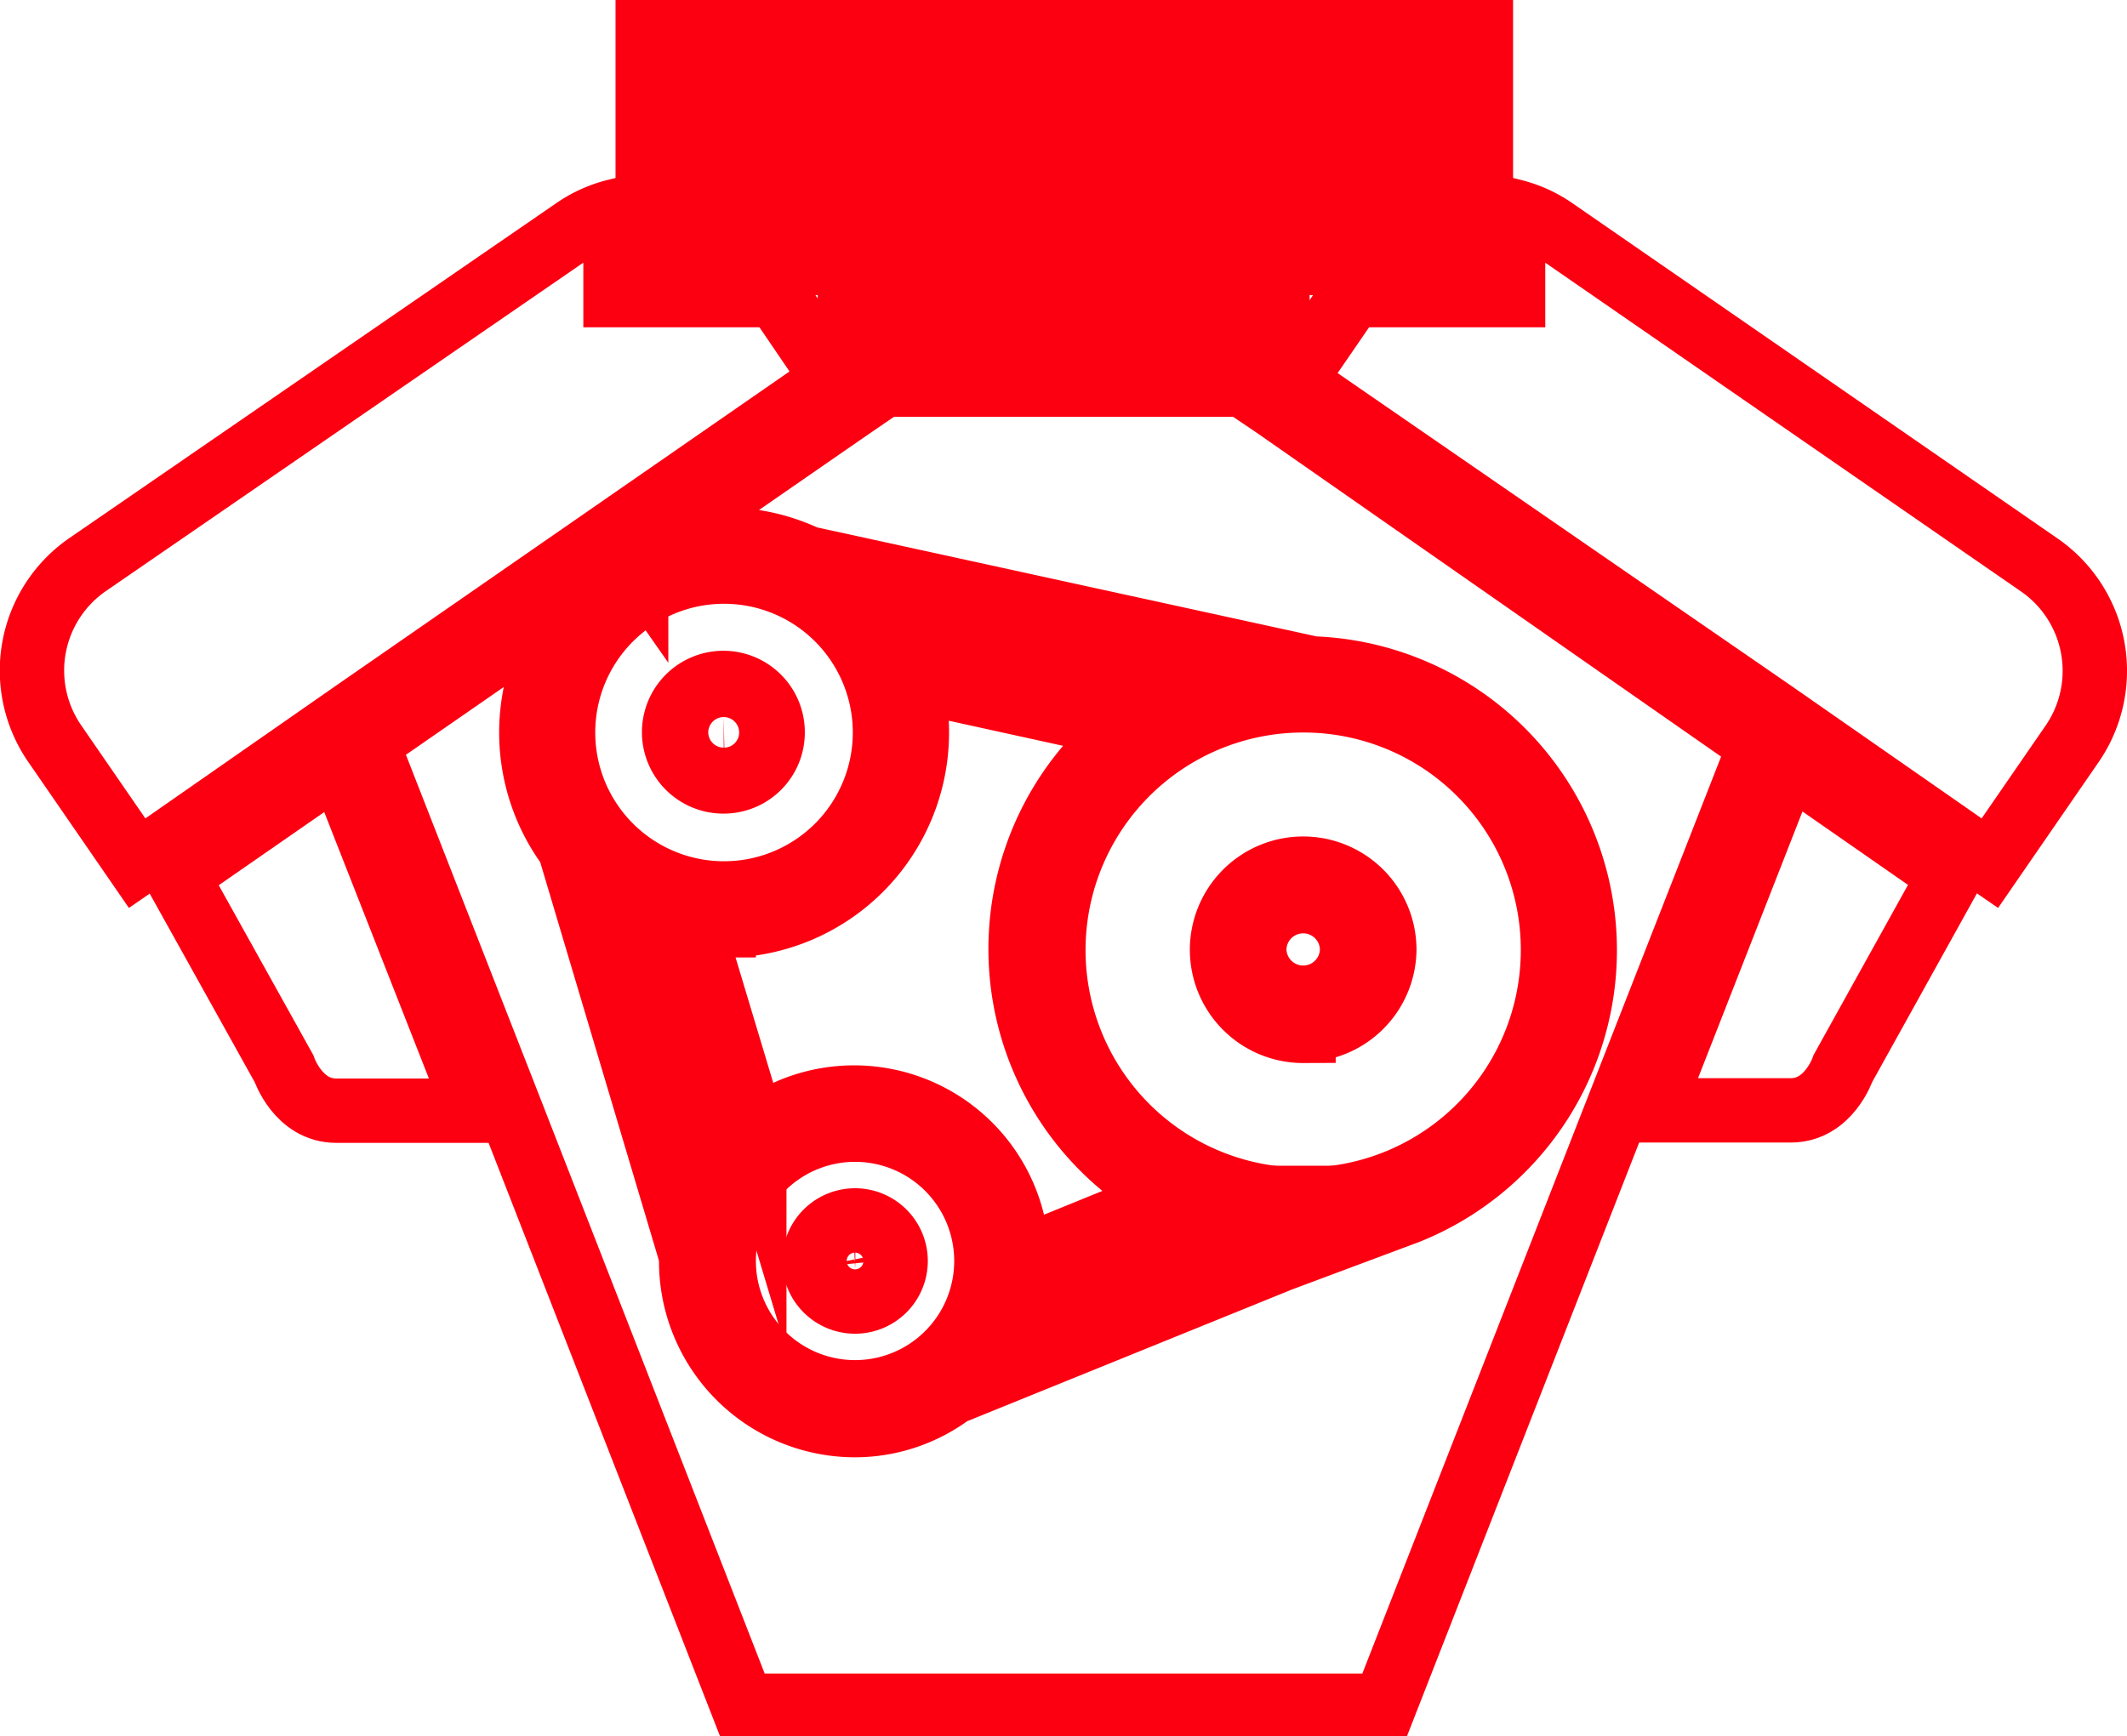
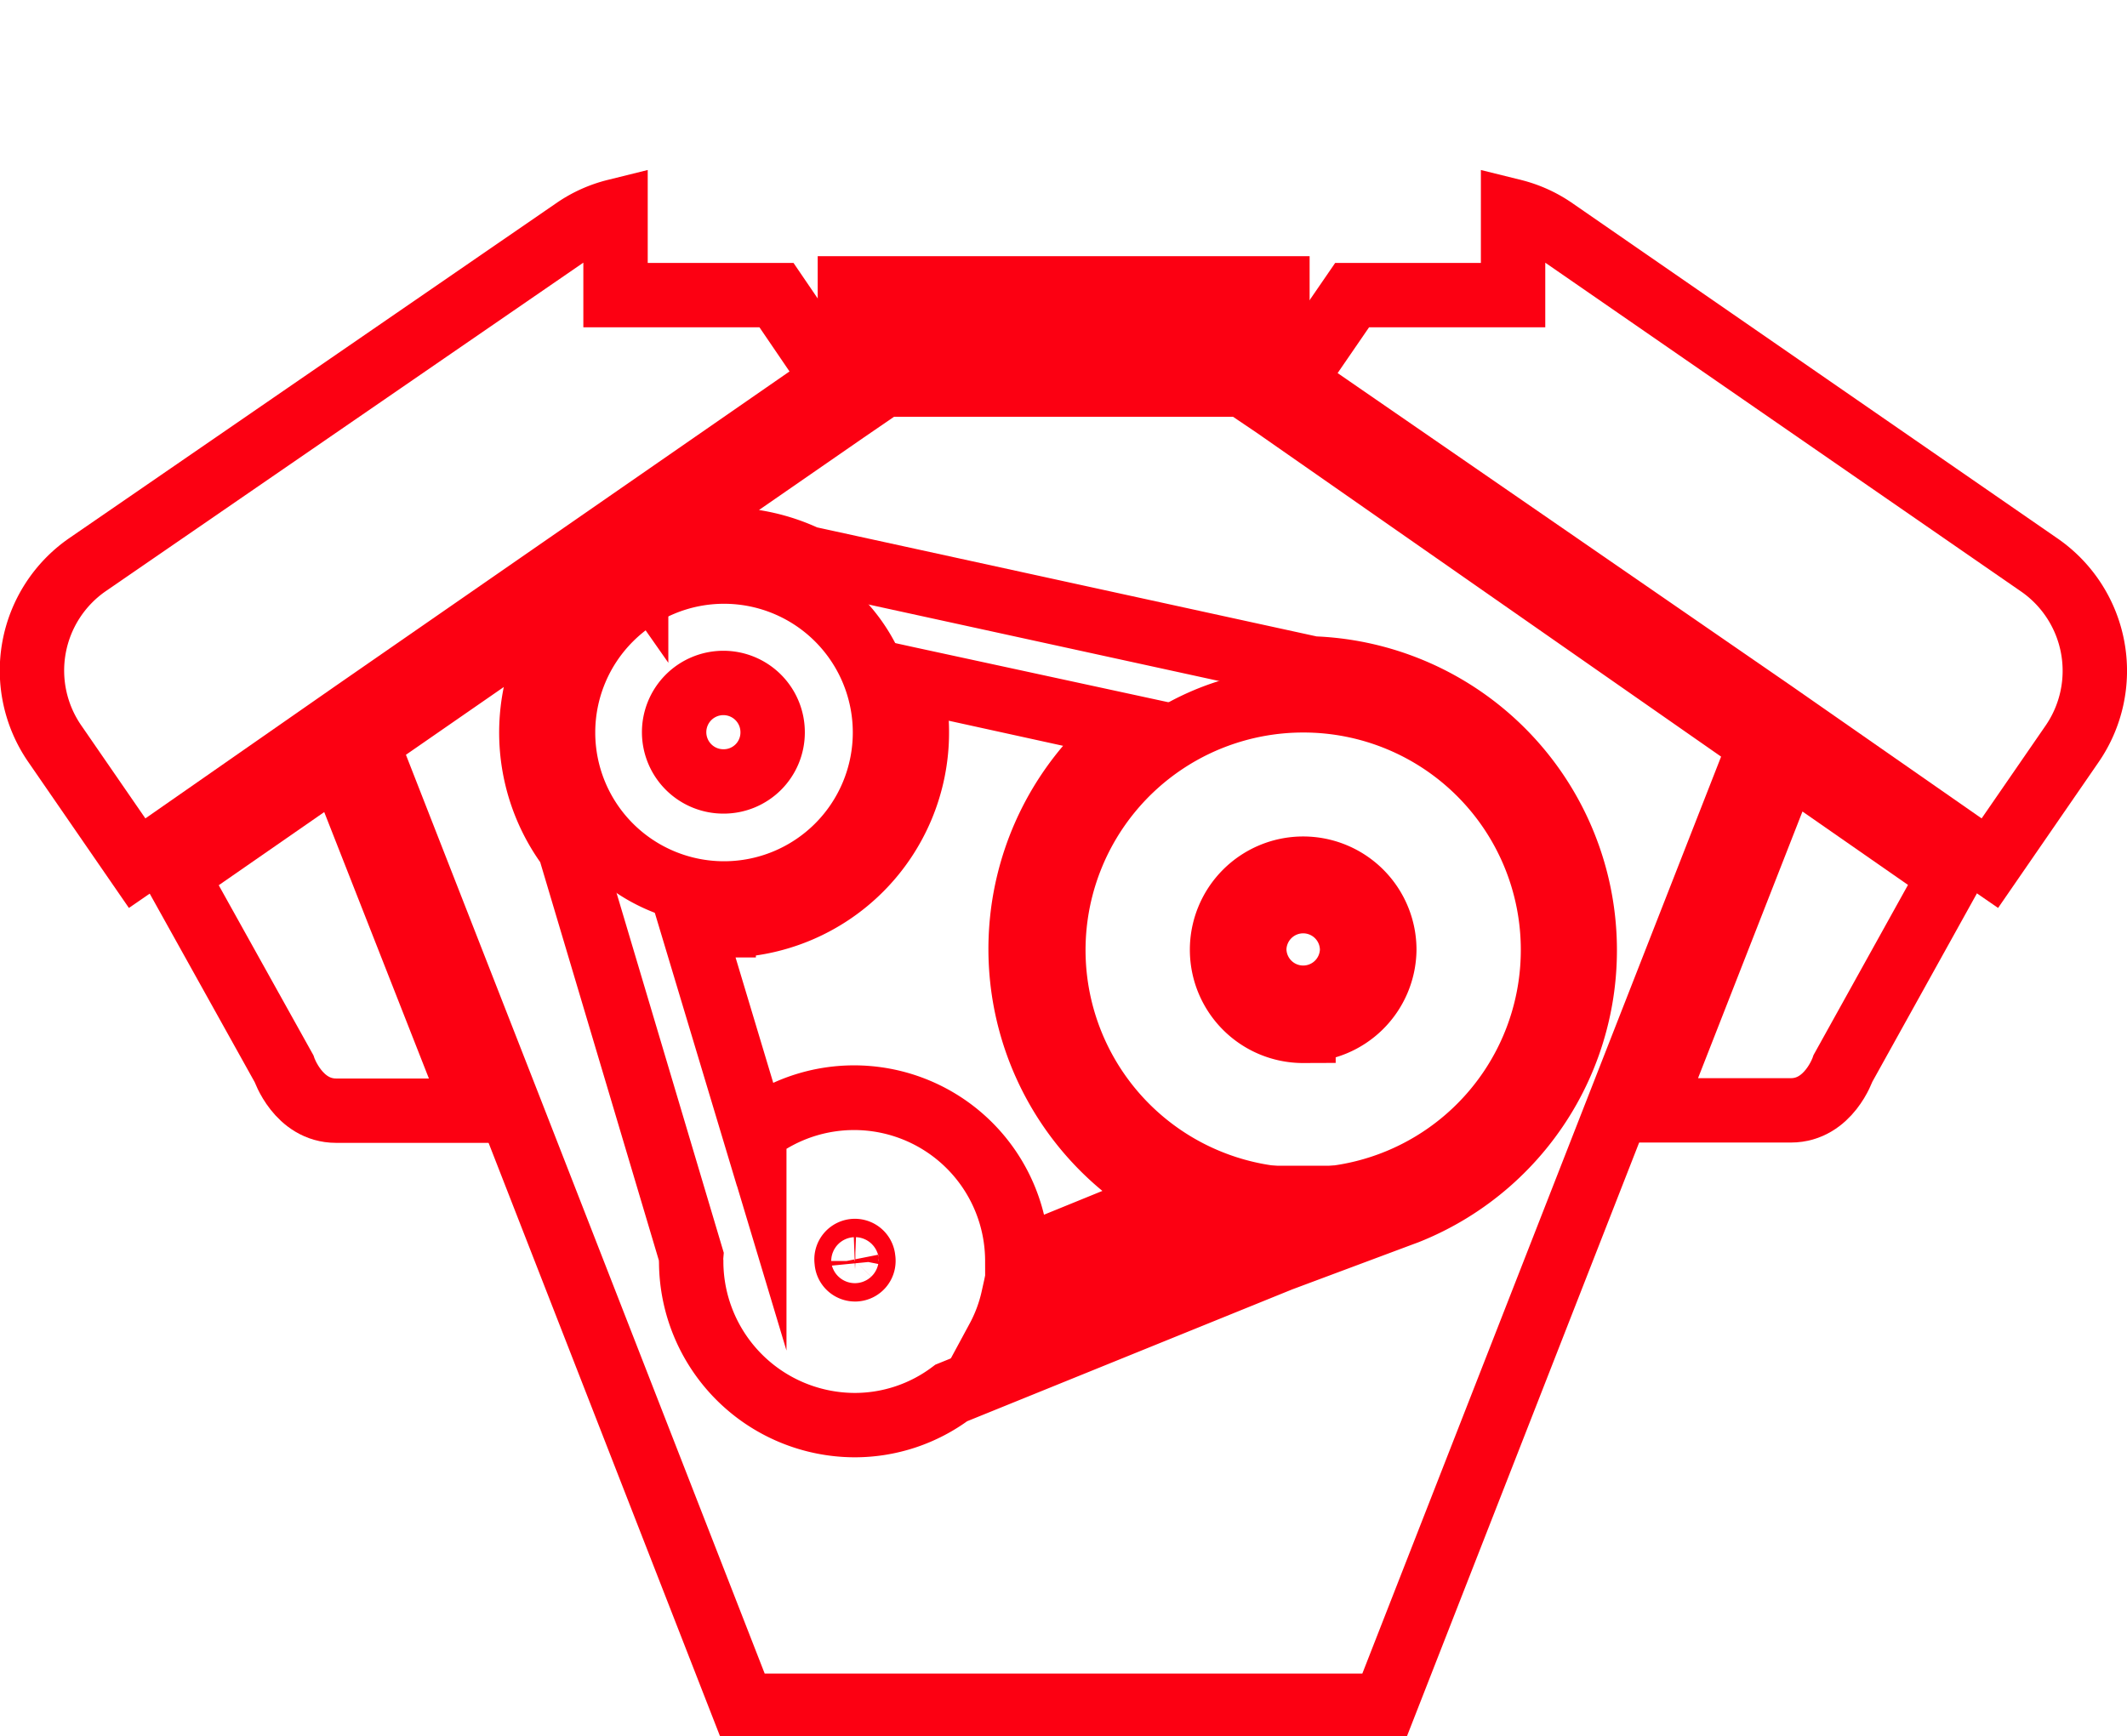
<svg xmlns="http://www.w3.org/2000/svg" viewBox="0 0 66.07 53.95">
  <defs>
    <style>.cls-1{fill:none;stroke:#fc0012;stroke-miterlimit:10;stroke-width:2px;}</style>
  </defs>
  <g id="Layer_2" data-name="Layer 2">
    <g id="Layer_2-2" data-name="Layer 2">
-       <path class="cls-1" d="M23,22.76a.52.52,0,0,1-.52.52.52.52,0,0,1-.52-.52.53.53,0,0,1,.52-.53A.52.52,0,0,1,23,22.76Z" />
      <path class="cls-1" d="M40.49,28A1.52,1.52,0,1,0,42,29.51,1.52,1.52,0,0,0,40.49,28Zm0,0A1.52,1.52,0,1,0,42,29.51,1.52,1.52,0,0,0,40.49,28ZM36.4,37.25a8.75,8.75,0,0,1-1.28-14.64L28.24,21.1a5.7,5.7,0,0,1,.24,1.66,6,6,0,0,1-6,6,6.14,6.14,0,0,1-1-.08l1.95,6.49a5.07,5.07,0,0,1,8.17,4h0Zm-9.83,1.67a.25.25,0,0,0-.26.26.26.26,0,0,0,.26.26.26.26,0,0,0,.25-.26A.25.25,0,0,0,26.57,38.92ZM40.49,28A1.52,1.52,0,1,0,42,29.51,1.52,1.52,0,0,0,40.49,28Zm0,0A1.52,1.52,0,1,0,42,29.51,1.52,1.52,0,0,0,40.49,28ZM36.4,37.25a8.75,8.75,0,0,1-1.28-14.64L28.24,21.1a5.7,5.7,0,0,1,.24,1.66,6,6,0,0,1-6,6,6.14,6.14,0,0,1-1-.08l1.95,6.49a5.07,5.07,0,0,1,8.17,4h0Zm-9.83,1.67a.25.25,0,0,0-.26.26.26.26,0,0,0,.26.26.26.26,0,0,0,.25-.26A.25.25,0,0,0,26.57,38.92Zm0,0a.25.25,0,0,0-.26.26.26.26,0,0,0,.26.26.26.26,0,0,0,.25-.26A.25.25,0,0,0,26.57,38.92Zm9.83-1.67a8.75,8.75,0,0,1-1.28-14.64L28.24,21.1a5.7,5.7,0,0,1,.24,1.66,6,6,0,0,1-6,6,6.14,6.14,0,0,1-1-.08l1.95,6.49a5.07,5.07,0,0,1,8.17,4h0ZM40.49,28A1.52,1.52,0,1,0,42,29.51,1.52,1.52,0,0,0,40.49,28Zm0,0A1.52,1.52,0,1,0,42,29.51,1.52,1.52,0,0,0,40.49,28ZM36.4,37.25a8.75,8.75,0,0,1-1.28-14.64L28.24,21.1a5.7,5.7,0,0,1,.24,1.66,6,6,0,0,1-6,6,6.14,6.14,0,0,1-1-.08l1.95,6.49a5.07,5.07,0,0,1,8.17,4h0Zm-9.83,1.67a.25.25,0,0,0-.26.26.26.26,0,0,0,.26.26.26.26,0,0,0,.25-.26A.25.25,0,0,0,26.57,38.92Zm0,0a.25.25,0,0,0-.26.26.26.26,0,0,0,.26.26.26.26,0,0,0,.25-.26A.25.25,0,0,0,26.57,38.92Zm9.83-1.67a8.75,8.75,0,0,1-1.28-14.64L28.24,21.1a5.7,5.7,0,0,1,.24,1.66,6,6,0,0,1-6,6,6.14,6.14,0,0,1-1-.08l1.95,6.49a5.07,5.07,0,0,1,8.17,4h0ZM40.49,28A1.52,1.52,0,1,0,42,29.51,1.52,1.52,0,0,0,40.49,28ZM39.6,12.62l-.83-.56.08-.11H27.22l.08.11-1.05.72-6.56,4.54.07.1a6,6,0,0,1,5.3-.08l15.71,3.43a8.76,8.76,0,0,1,2.92,16.9l-.19.07-3.72,1.39L29.55,43.28a5,5,0,0,1-3,1,5.09,5.09,0,0,1-5.08-5.08,1,1,0,0,1,0-.17L17.69,26.34a6,6,0,0,1,.59-7.84l-.09-.13-6.8,4.71,4.47,11.43L23.07,53H43l7.21-18.44,4.47-11.42h0ZM42,29.51A1.52,1.52,0,1,0,40.49,31,1.52,1.52,0,0,0,42,29.51Zm-19.52-.76a6.14,6.14,0,0,1-1-.08l1.95,6.49a5.07,5.07,0,0,1,8.17,4h0l4.76-1.94a8.75,8.75,0,0,1-1.28-14.64L28.24,21.1a5.7,5.7,0,0,1,.24,1.66A6,6,0,0,1,22.49,28.75Zm3.82,10.43a.26.26,0,0,0,.26.26.26.26,0,0,0,.25-.26.26.26,0,1,0-.51,0ZM40.49,28A1.52,1.52,0,1,0,42,29.51,1.52,1.52,0,0,0,40.49,28ZM36.4,37.25a8.75,8.75,0,0,1-1.28-14.64L28.24,21.1a5.7,5.7,0,0,1,.24,1.66,6,6,0,0,1-6,6,6.14,6.14,0,0,1-1-.08l1.95,6.49a5.07,5.07,0,0,1,8.17,4h0Zm-9.83,1.67a.25.25,0,0,0-.26.26.26.26,0,0,0,.26.26.26.26,0,0,0,.25-.26A.25.25,0,0,0,26.57,38.92Zm0,0a.25.25,0,0,0-.26.26.26.26,0,0,0,.26.26.26.26,0,0,0,.25-.26A.25.25,0,0,0,26.57,38.92Zm9.83-1.67a8.75,8.75,0,0,1-1.28-14.64L28.24,21.1a5.7,5.7,0,0,1,.24,1.66,6,6,0,0,1-6,6,6.14,6.14,0,0,1-1-.08l1.95,6.49a5.07,5.07,0,0,1,8.17,4h0ZM40.49,28A1.52,1.52,0,1,0,42,29.51,1.52,1.52,0,0,0,40.49,28Zm0,0A1.52,1.52,0,1,0,42,29.51,1.52,1.52,0,0,0,40.49,28ZM36.4,37.25a8.75,8.75,0,0,1-1.28-14.64L28.24,21.1a5.7,5.7,0,0,1,.24,1.66,6,6,0,0,1-6,6,6.14,6.14,0,0,1-1-.08l1.95,6.49a5.07,5.07,0,0,1,8.17,4h0Zm-9.83,1.67a.25.25,0,0,0-.26.26.26.26,0,0,0,.26.26.26.26,0,0,0,.25-.26A.25.25,0,0,0,26.57,38.92Zm9.83-1.67a8.75,8.75,0,0,1-1.28-14.64L28.24,21.1a5.7,5.7,0,0,1,.24,1.66,6,6,0,0,1-6,6,6.14,6.14,0,0,1-1-.08l1.95,6.49a5.07,5.07,0,0,1,8.17,4h0ZM40.49,28A1.52,1.52,0,1,0,42,29.51,1.52,1.52,0,0,0,40.49,28Zm0,0A1.52,1.52,0,1,0,42,29.51,1.52,1.52,0,0,0,40.49,28ZM36.4,37.25a8.75,8.75,0,0,1-1.28-14.64L28.24,21.1a5.7,5.7,0,0,1,.24,1.66,6,6,0,0,1-6,6,6.14,6.14,0,0,1-1-.08l1.95,6.49a5.07,5.07,0,0,1,8.17,4h0ZM40.49,28A1.52,1.52,0,1,0,42,29.51,1.52,1.52,0,0,0,40.49,28Zm0,0A1.52,1.52,0,1,0,42,29.51,1.52,1.52,0,0,0,40.49,28ZM26.57,38.92a.25.25,0,0,0-.26.26.26.26,0,0,0,.26.26.26.26,0,0,0,.25-.26A.25.25,0,0,0,26.57,38.92Zm9.83-1.67a8.75,8.75,0,0,1-1.28-14.64L28.24,21.1a5.7,5.7,0,0,1,.24,1.66,6,6,0,0,1-6,6,6.14,6.14,0,0,1-1-.08l1.95,6.49a5.07,5.07,0,0,1,8.17,4h0ZM40.49,28A1.52,1.52,0,1,0,42,29.51,1.52,1.52,0,0,0,40.49,28Z" />
      <path class="cls-1" d="M39.4,38.2,31,41.6a4.88,4.88,0,0,0,.47-1.26h0l6.2-2.52A7.94,7.94,0,0,0,39.4,38.2Z" />
-       <path class="cls-1" d="M37.87,21.16a8.1,8.1,0,0,0-1.57.68h0L27.8,20a6,6,0,0,0-.83-1.2Z" />
-       <path class="cls-1" d="M22.66,35.94a5,5,0,0,0-.7,1.12l-2.81-9.33a5.11,5.11,0,0,0,1.23.63Z" />
      <path class="cls-1" d="M40.49,21.76a7.76,7.76,0,1,0,7.75,7.75A7.75,7.75,0,0,0,40.49,21.76Zm0,10.27A2.52,2.52,0,1,1,43,29.51,2.52,2.52,0,0,1,40.49,32Z" />
      <path class="cls-1" d="M22.49,17.76a5,5,0,1,0,5,5A5,5,0,0,0,22.49,17.76Zm0,6.52A1.53,1.53,0,1,1,24,22.76,1.52,1.52,0,0,1,22.49,24.28Z" />
-       <path class="cls-1" d="M26.57,35.1a4.08,4.08,0,1,0,4.07,4.08A4.08,4.08,0,0,0,26.57,35.1Zm0,5.34a1.26,1.26,0,1,1,1.25-1.26A1.26,1.26,0,0,1,26.57,40.44Z" />
-       <path class="cls-1" d="M20.12,1V8.17H46V1Zm1.36,6.58h-.77V1.67h.77Zm1.41,0h-.78V1.67h.78Zm1.4,0h-.77V1.67h.77Zm1.41,0h-.77V1.67h.77Zm1.41,0h-.77V1.67h.77Zm1.4,0h-.77V1.67h.77Zm1.41,0h-.77V1.67h.77Zm1.41,0h-.77V1.67h.77Zm1.41,0H32V1.67h.78Zm1.4,0h-.77V1.67h.77Zm1.41,0h-.77V1.67h.77Zm1.41,0h-.77V1.67H37Zm1.41,0h-.78V1.67h.78Zm1.4,0H39V1.67h.77Zm1.41,0h-.77V1.67h.77Zm1.41,0h-.77V1.67h.77Zm1.4,0h-.77V1.67H44Zm1.41,0h-.77V1.67h.77Z" />
      <rect class="cls-1" x="26.4" y="8.96" width="13.28" height="1.92" />
      <path class="cls-1" d="M25.91,11.8l-.22.15L11,22.13,5,26.31l-.74.51-2.55-3.7a4,4,0,0,1,1-5.57L17.84,7.14a3.87,3.87,0,0,1,1.28-.58V9.17h5Z" />
      <path class="cls-1" d="M14.79,34.51H10.44c-1.18,0-1.62-1.31-1.62-1.31l-3.34-6,5.06-3.51Z" />
      <path class="cls-1" d="M64.36,23.12l-2.55,3.7-.74-.51-6-4.18L40.38,12l-.22-.15L42,9.17h5V6.56a3.87,3.87,0,0,1,1.28.58L63.34,17.55A4,4,0,0,1,64.36,23.12Z" />
      <path class="cls-1" d="M60.58,27.19l-3.33,6s-.44,1.31-1.62,1.31H51.28l4.24-10.83Z" />
    </g>
  </g>
</svg>